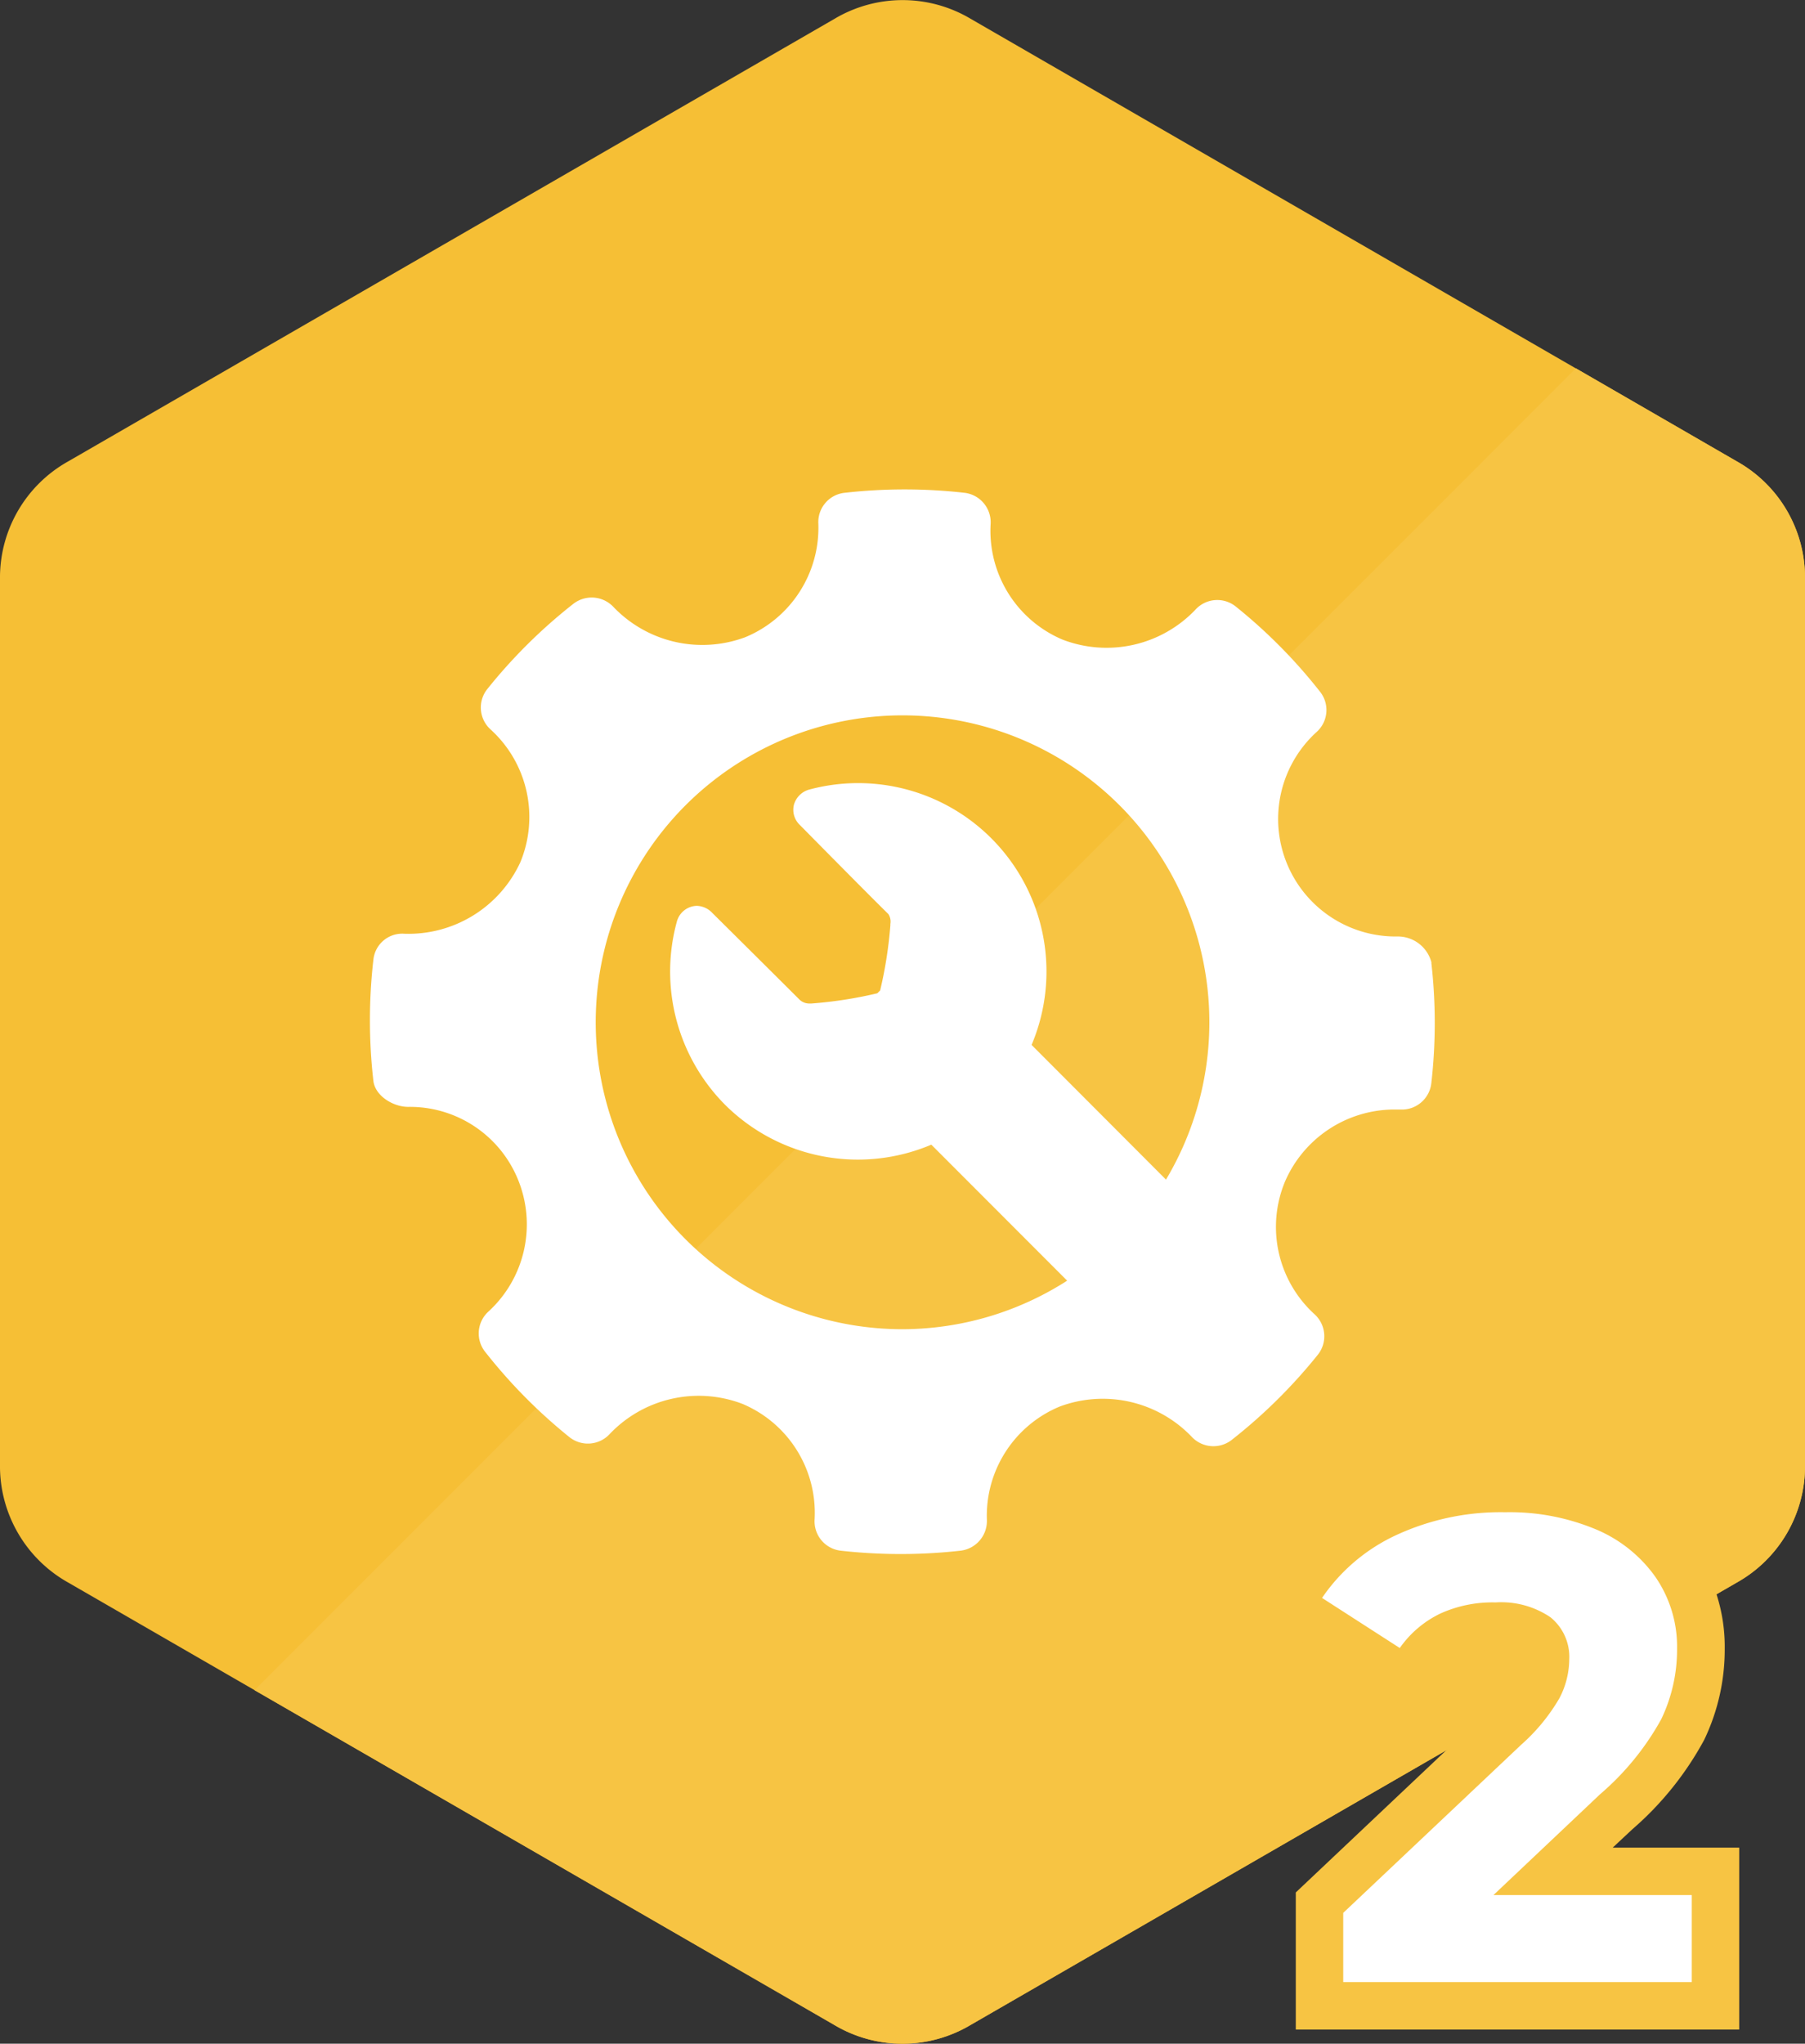
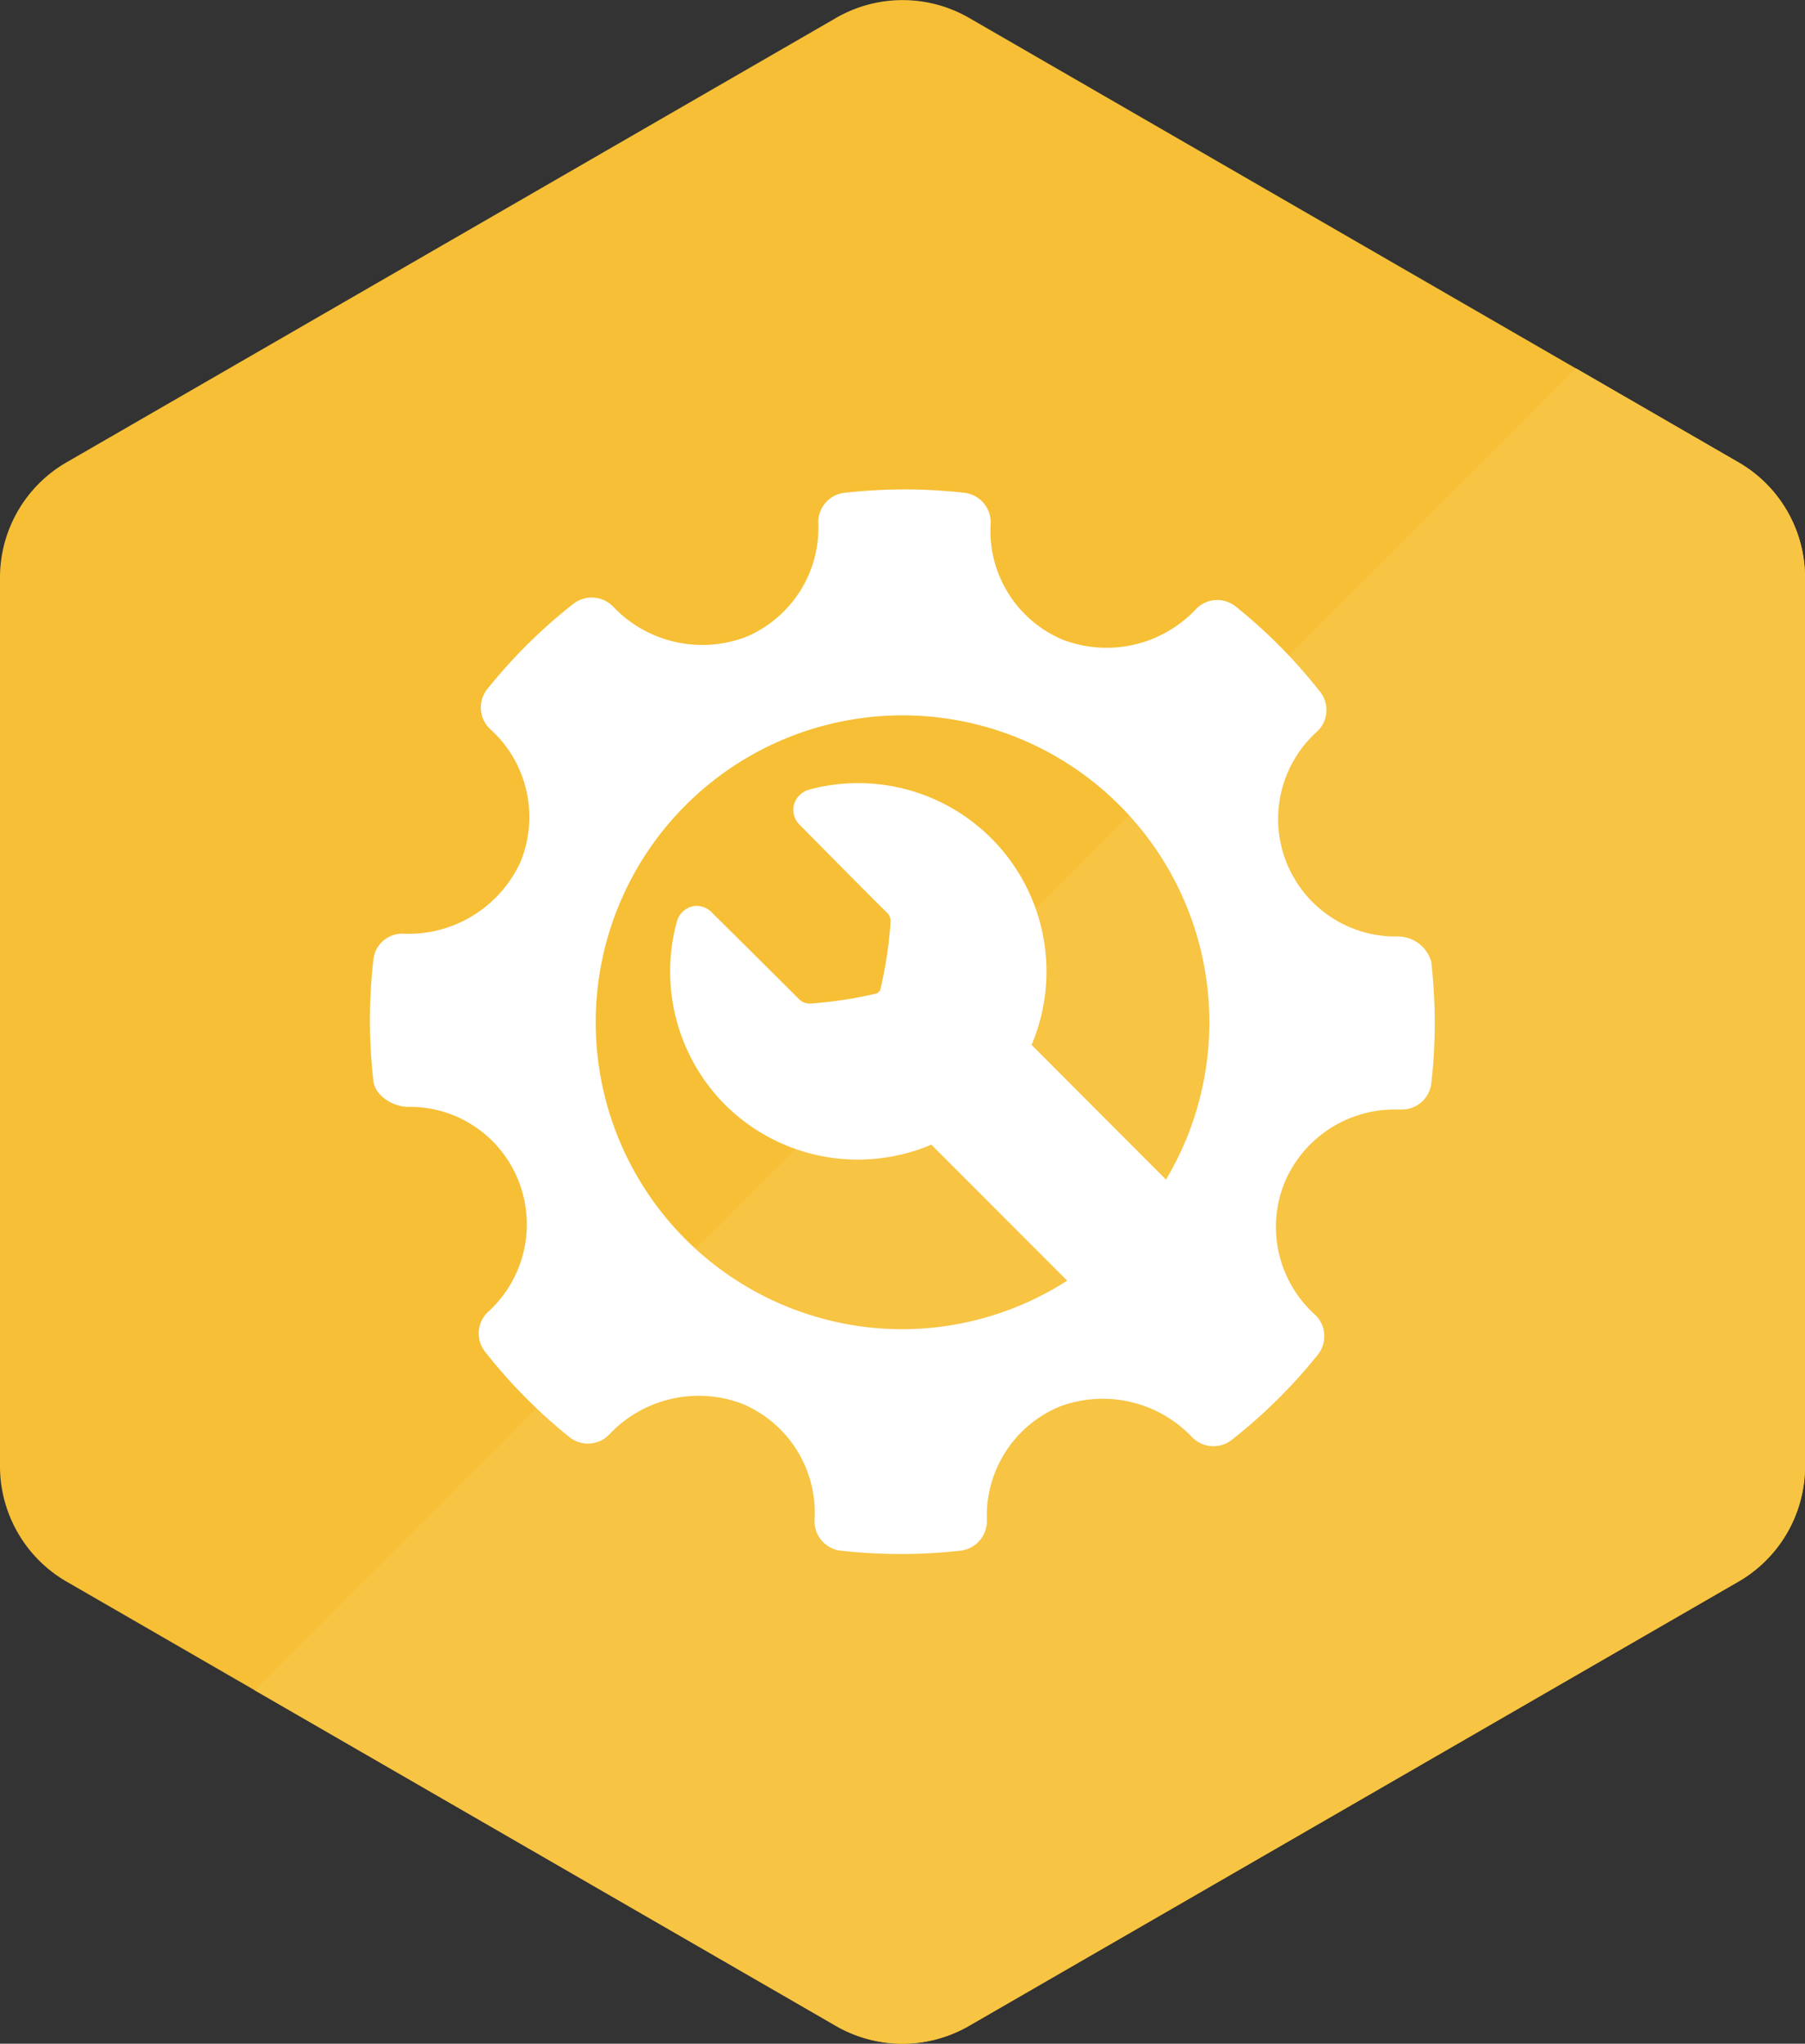
<svg xmlns="http://www.w3.org/2000/svg" viewBox="0 0 164.37 186.04">
  <rect x="0" y="0" width="164.37" height="186.04" fill="#333333" stroke="none" />
  <defs>
    <style>.cls-1{fill:#f6bf35;}.cls-1,.cls-2,.cls-3{fill-rule:evenodd;}.cls-2{fill:#f7c443;}.cls-3{fill:#fff;}</style>
  </defs>
  <g id="Слой_2" data-name="Слой 2">
    <g id="Слой_1-2" data-name="Слой 1">
      <path class="cls-1" d="M88.39,1.71,158.16,42a12.12,12.12,0,0,1,6.21,10.75V133.3a12.14,12.14,0,0,1-6.21,10.76L88.39,184.33a12.13,12.13,0,0,1-12.42,0L6.21,144.06A12.14,12.14,0,0,1,0,133.3V52.74A12.12,12.12,0,0,1,6.21,42L76,1.71A12.13,12.13,0,0,1,88.39,1.71Z" />
      <path class="cls-2" d="M143.51,33.53,158.16,42a12.12,12.12,0,0,1,6.21,10.75V133.3a12.14,12.14,0,0,1-6.21,10.76L88.39,184.33a12.13,12.13,0,0,1-12.42,0L23.18,153.86Z" />
-       <path class="cls-2" d="M146.86,168.19h11.52v16.56H118V172.27l17.55-16.58a14,14,0,0,0,2.6-3.05,3.53,3.53,0,0,0,.43-1.55,1.56,1.56,0,0,0-.06-.47h0a5.14,5.14,0,0,0-2.33-.42,7.35,7.35,0,0,0-3.14.63,5.37,5.37,0,0,0-2,1.76l-2.39,3.35-14.25-9.17,2.46-3.66a21,21,0,0,1,8.5-7.22,27.1,27.1,0,0,1,11.77-2.49,24.73,24.73,0,0,1,9.91,1.89,17,17,0,0,1,7.28,5.8,15.58,15.58,0,0,1,2.73,9,19,19,0,0,1-1.87,8.29,29,29,0,0,1-6.52,8.12Z" />
-       <path class="cls-3" d="M154.06,172.51v7.92H122.32v-6.3l16.2-15.3A17.2,17.2,0,0,0,142,154.6a7.69,7.69,0,0,0,.9-3.51,4.64,4.64,0,0,0-1.71-3.87,8,8,0,0,0-5-1.35,11.5,11.5,0,0,0-5,1,9.54,9.54,0,0,0-3.72,3.15l-7.08-4.56a16.61,16.61,0,0,1,6.78-5.73,22.64,22.64,0,0,1,9.9-2.07,20.35,20.35,0,0,1,8.19,1.53,12.62,12.62,0,0,1,5.46,4.32,11.18,11.18,0,0,1,2,6.57,14.65,14.65,0,0,1-1.44,6.42,24.71,24.71,0,0,1-5.58,6.84L136,172.51Z" />
      <path class="cls-3" d="M130.36,87.64a3.16,3.16,0,0,0-3.12-2.39,10.7,10.7,0,0,1-7.33-18.63,2.68,2.68,0,0,0,.3-3.65,47.79,47.79,0,0,0-7.68-7.76,2.69,2.69,0,0,0-3.68.3,11.17,11.17,0,0,1-12.1,2.71A10.75,10.75,0,0,1,90.21,47.7a2.7,2.7,0,0,0-2.38-2.84,48.54,48.54,0,0,0-10.91,0,2.68,2.68,0,0,0-2.4,2.77A10.78,10.78,0,0,1,67.88,58a11.2,11.2,0,0,1-12-2.73,2.72,2.72,0,0,0-3.66-.31,48,48,0,0,0-7.84,7.76,2.69,2.69,0,0,0,.29,3.68,10.76,10.76,0,0,1,2.71,12.1A11.22,11.22,0,0,1,36.83,85,2.64,2.64,0,0,0,34,87.38a48.43,48.43,0,0,0,0,11c.15,1.37,1.79,2.38,3.18,2.38a10.63,10.63,0,0,1,10,6.64,10.76,10.76,0,0,1-2.71,12,2.69,2.69,0,0,0-.29,3.66,48.12,48.12,0,0,0,7.67,7.76,2.7,2.7,0,0,0,3.69-.3,11.18,11.18,0,0,1,12.08-2.72,10.76,10.76,0,0,1,6.56,10.53,2.69,2.69,0,0,0,2.38,2.83,49,49,0,0,0,10.91,0,2.72,2.72,0,0,0,2.4-2.78,10.76,10.76,0,0,1,6.63-10.34,11.21,11.21,0,0,1,12,2.73,2.71,2.71,0,0,0,3.66.31,48.3,48.3,0,0,0,7.84-7.75,2.7,2.7,0,0,0-.29-3.69A10.75,10.75,0,0,1,117,107.6,10.87,10.87,0,0,1,126.9,101h.6a2.7,2.7,0,0,0,2.84-2.38,48.35,48.35,0,0,0,0-11ZM82.18,121a27.94,27.94,0,1,1,24-13.62L93.94,95.12a17.15,17.15,0,0,0-20.3-23.23,2,2,0,0,0-1.34,1.36,1.9,1.9,0,0,0,.54,1.85s6,6.09,8.06,8.11a1.26,1.26,0,0,1,.18.9v.13a38.71,38.71,0,0,1-.93,5.92l-.12.12-.14.14a38.39,38.39,0,0,1-6,.93h0l-.1,0h-.1a1.28,1.28,0,0,1-.93-.4c-2.1-2.1-7.91-7.86-7.91-7.86a2,2,0,0,0-1.41-.63,1.93,1.93,0,0,0-1.81,1.46A17.2,17.2,0,0,0,66,100.54a17.14,17.14,0,0,0,18.81,3.66l12.37,12.38A27.87,27.87,0,0,1,82.18,121Z" />
    </g>
  </g>
</svg>